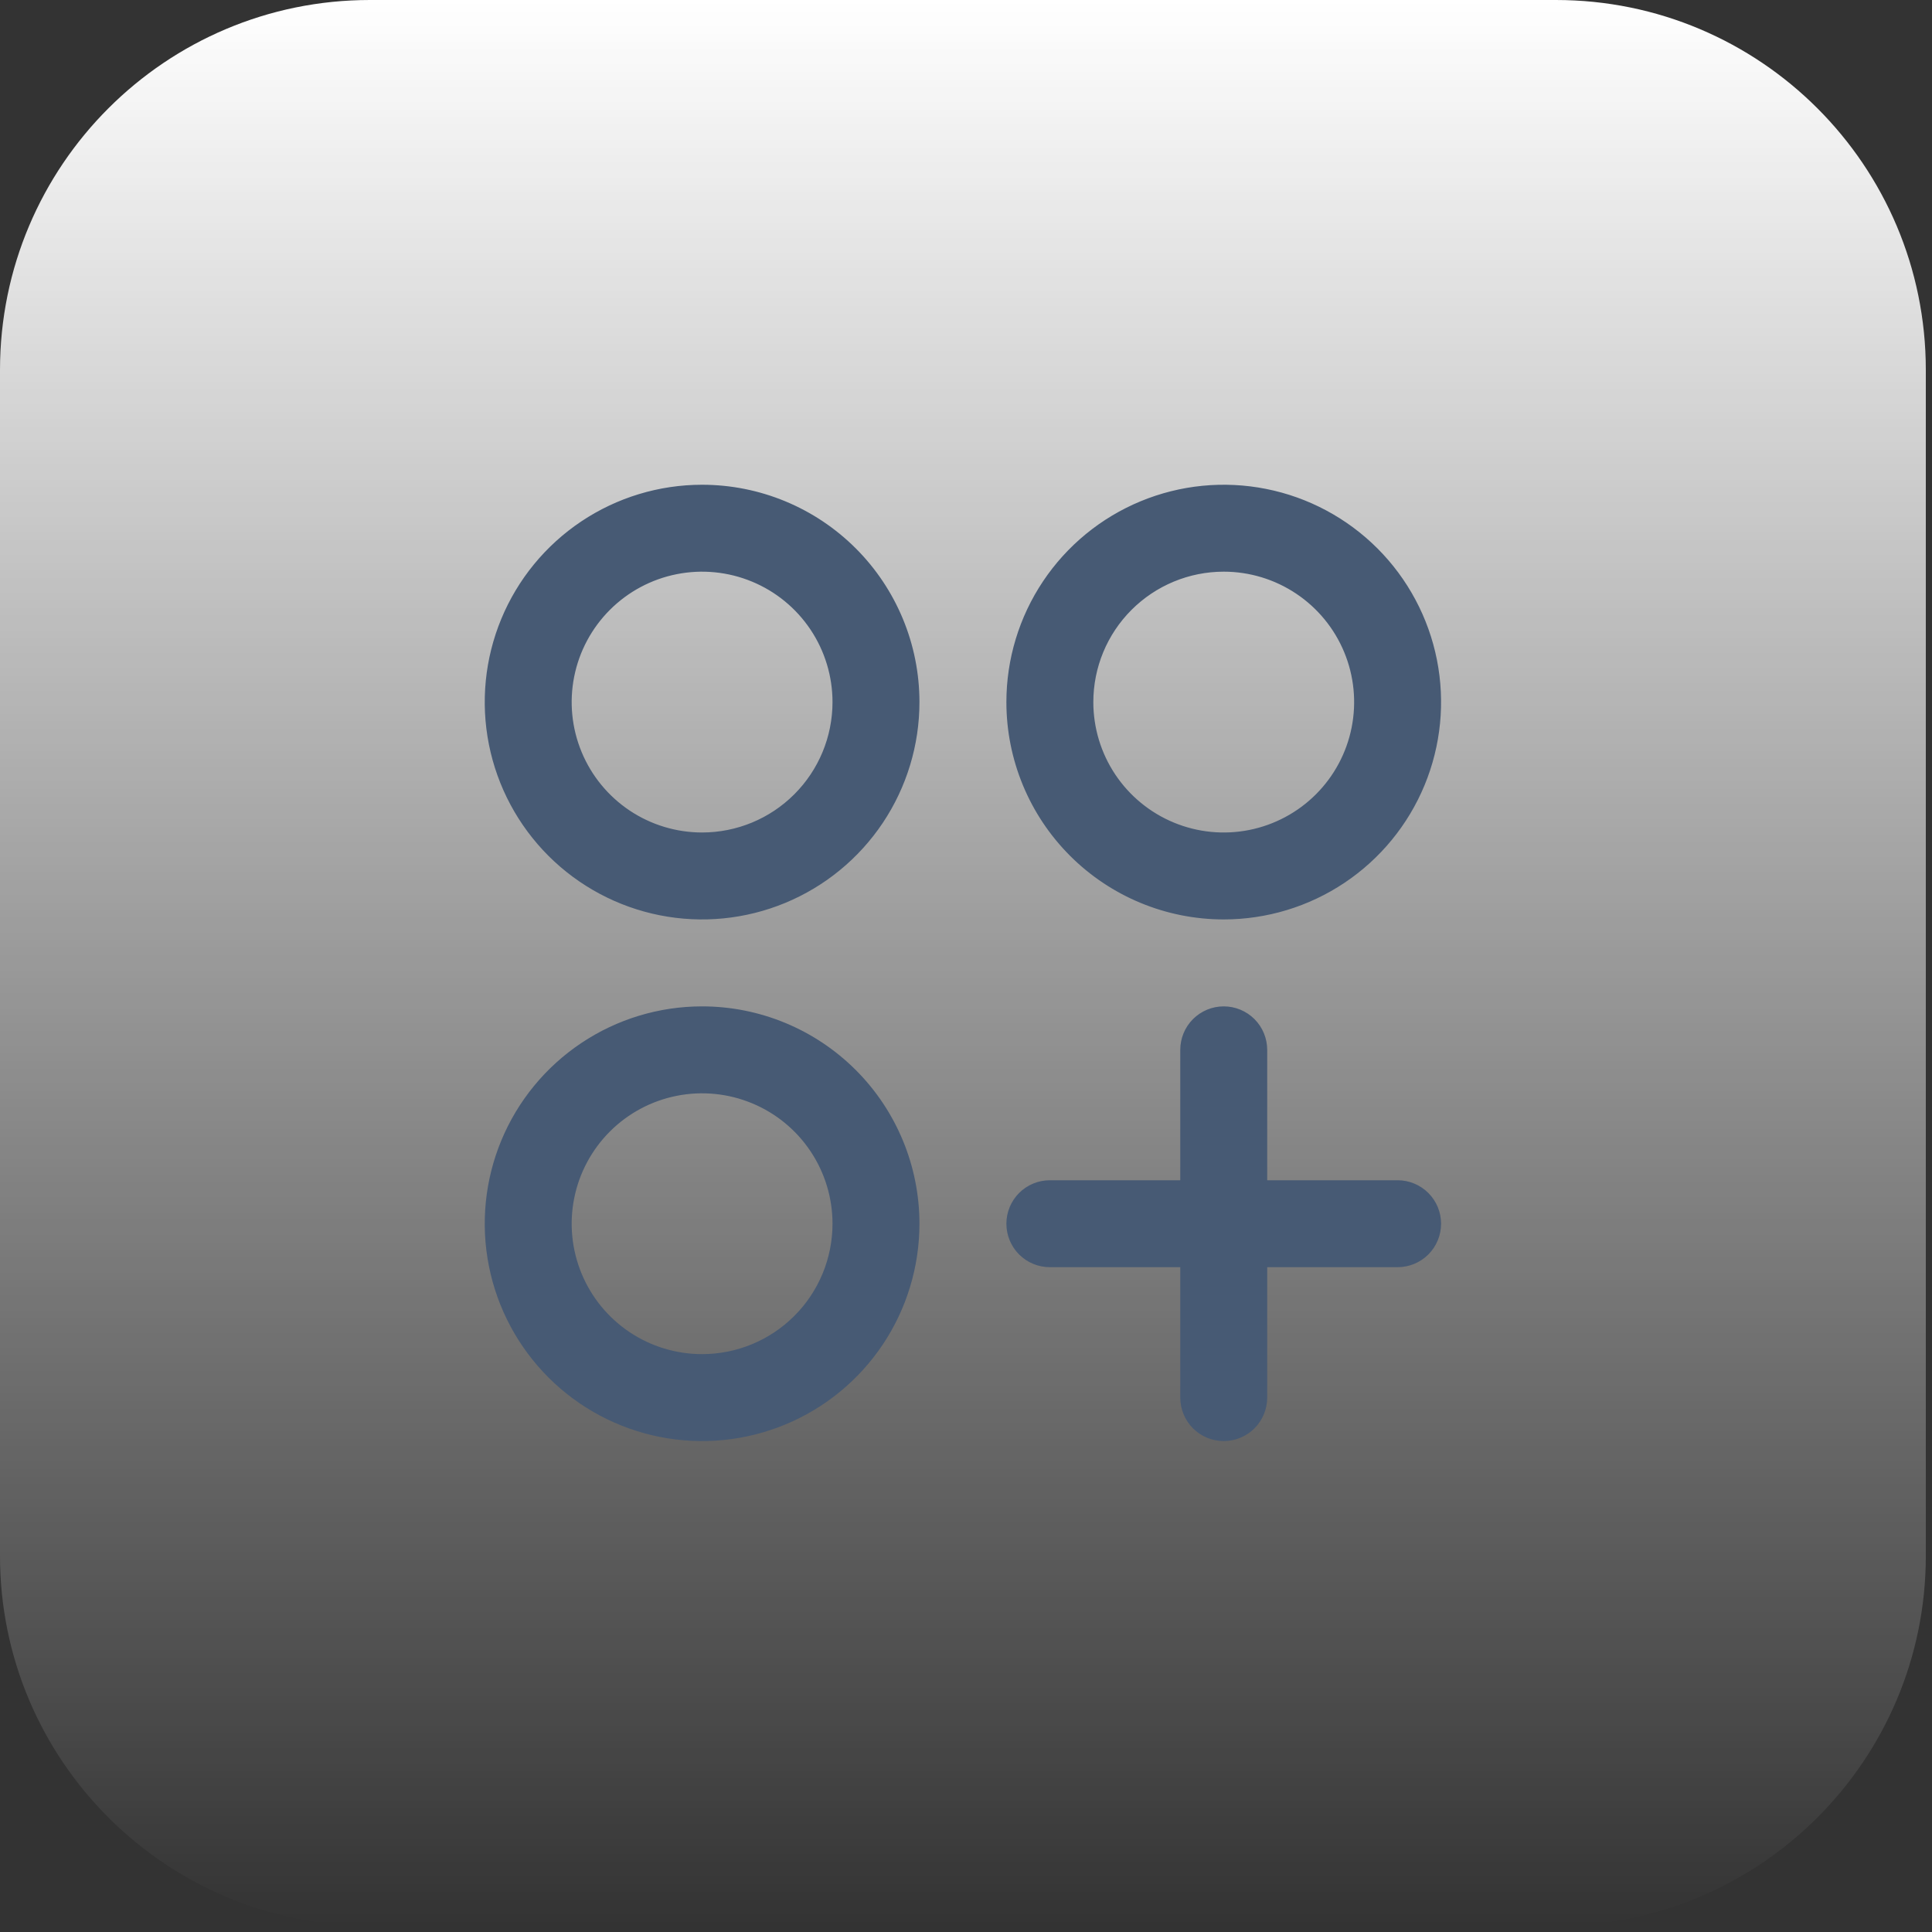
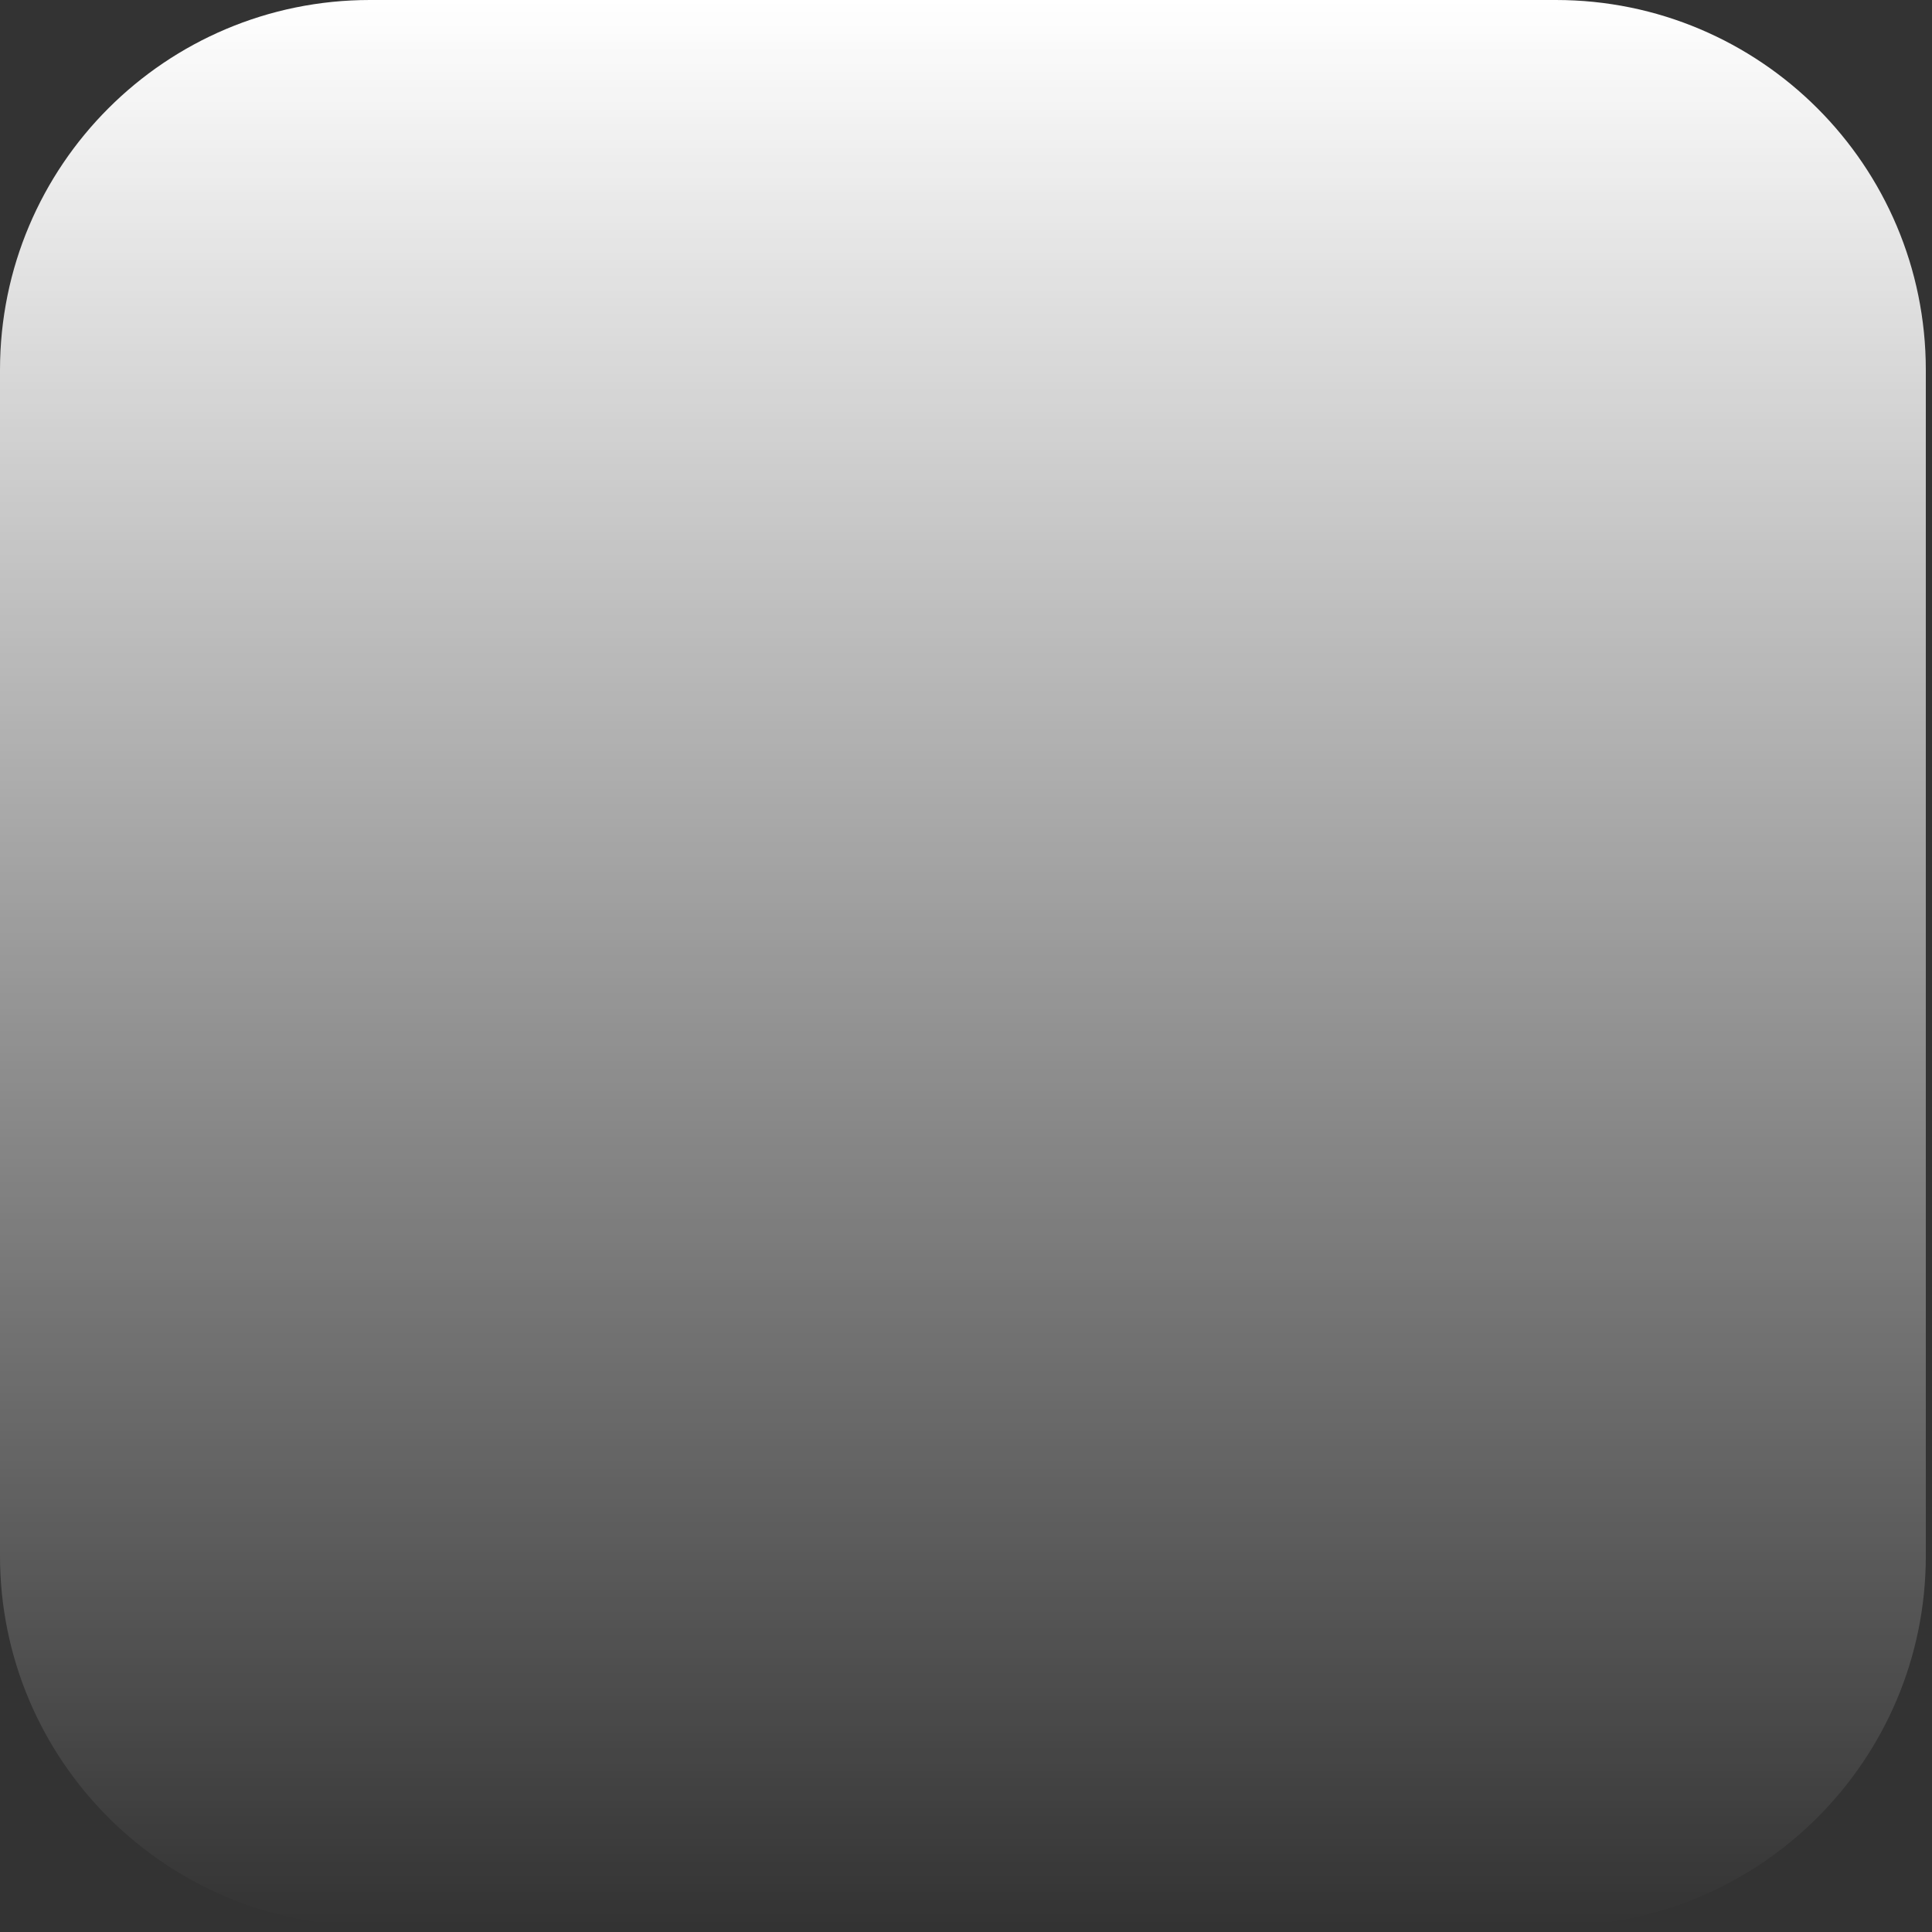
<svg xmlns="http://www.w3.org/2000/svg" width="125" height="125" viewBox="0 0 125 125" fill="none">
  <rect x="0" y="0" width="125" height="125" fill="#333333" stroke="none" />
  <path d="M0 23.935C0 10.716 10.716 0 23.936 0H100.665C113.884 0 124.6 10.716 124.6 23.936V100.665C124.6 113.884 113.884 124.6 100.665 124.6H23.935C10.716 124.6 0 113.884 0 100.665V23.935Z" fill="url(#paint0_linear_3952_723)" />
-   <path d="M45.425 31.363C42.644 31.363 39.925 32.187 37.612 33.733C35.3 35.278 33.497 37.474 32.433 40.044C31.369 42.613 31.09 45.441 31.633 48.169C32.175 50.896 33.515 53.402 35.481 55.369C37.448 57.335 39.954 58.675 42.682 59.217C45.41 59.76 48.237 59.481 50.806 58.417C53.376 57.353 55.572 55.55 57.118 53.238C58.663 50.925 59.488 48.206 59.488 45.425C59.488 41.695 58.006 38.118 55.369 35.481C52.731 32.844 49.155 31.363 45.425 31.363ZM45.425 53.862C43.756 53.862 42.125 53.368 40.737 52.441C39.35 51.513 38.268 50.196 37.63 48.654C36.991 47.112 36.824 45.416 37.15 43.779C37.475 42.142 38.279 40.639 39.459 39.459C40.639 38.279 42.142 37.475 43.779 37.15C45.416 36.824 47.112 36.991 48.654 37.63C50.196 38.268 51.514 39.35 52.441 40.737C53.368 42.125 53.863 43.756 53.863 45.425C53.863 47.663 52.974 49.809 51.391 51.391C49.809 52.974 47.663 53.862 45.425 53.862ZM79.175 59.487C81.956 59.487 84.675 58.663 86.988 57.117C89.3 55.572 91.103 53.376 92.167 50.806C93.231 48.237 93.51 45.409 92.967 42.681C92.425 39.954 91.085 37.448 89.119 35.481C87.152 33.515 84.646 32.175 81.918 31.633C79.191 31.09 76.363 31.369 73.794 32.433C71.224 33.497 69.028 35.3 67.483 37.612C65.937 39.925 65.113 42.644 65.113 45.425C65.113 49.155 66.594 52.731 69.231 55.369C71.869 58.006 75.445 59.487 79.175 59.487ZM79.175 36.987C80.844 36.987 82.475 37.482 83.863 38.41C85.25 39.337 86.332 40.654 86.97 42.196C87.609 43.738 87.776 45.434 87.45 47.071C87.125 48.708 86.321 50.211 85.141 51.391C83.961 52.571 82.458 53.375 80.821 53.7C79.184 54.026 77.488 53.859 75.946 53.22C74.404 52.582 73.087 51.5 72.159 50.113C71.232 48.725 70.738 47.094 70.738 45.425C70.738 43.187 71.626 41.041 73.209 39.459C74.791 37.877 76.937 36.987 79.175 36.987ZM45.425 65.112C42.644 65.112 39.925 65.937 37.612 67.483C35.3 69.028 33.497 71.224 32.433 73.793C31.369 76.363 31.09 79.191 31.633 81.918C32.175 84.646 33.515 87.152 35.481 89.119C37.448 91.085 39.954 92.425 42.682 92.967C45.41 93.51 48.237 93.231 50.806 92.167C53.376 91.103 55.572 89.3 57.118 86.988C58.663 84.675 59.488 81.956 59.488 79.175C59.488 75.445 58.006 71.868 55.369 69.231C52.731 66.594 49.155 65.112 45.425 65.112ZM45.425 87.612C43.756 87.612 42.125 87.118 40.737 86.191C39.35 85.263 38.268 83.946 37.63 82.404C36.991 80.862 36.824 79.166 37.15 77.529C37.475 75.892 38.279 74.389 39.459 73.209C40.639 72.029 42.142 71.225 43.779 70.9C45.416 70.574 47.112 70.741 48.654 71.38C50.196 72.018 51.514 73.1 52.441 74.487C53.368 75.875 53.863 77.506 53.863 79.175C53.863 81.413 52.974 83.559 51.391 85.141C49.809 86.724 47.663 87.612 45.425 87.612ZM93.238 79.175C93.238 79.921 92.941 80.636 92.414 81.164C91.886 81.691 91.171 81.987 90.425 81.987H81.988V90.425C81.988 91.171 81.691 91.886 81.164 92.414C80.636 92.941 79.921 93.237 79.175 93.237C78.429 93.237 77.714 92.941 77.186 92.414C76.659 91.886 76.363 91.171 76.363 90.425V81.987H67.925C67.179 81.987 66.464 81.691 65.936 81.164C65.409 80.636 65.113 79.921 65.113 79.175C65.113 78.429 65.409 77.714 65.936 77.186C66.464 76.659 67.179 76.362 67.925 76.362H76.363V67.925C76.363 67.179 76.659 66.464 77.186 65.936C77.714 65.409 78.429 65.112 79.175 65.112C79.921 65.112 80.636 65.409 81.164 65.936C81.691 66.464 81.988 67.179 81.988 67.925V76.362H90.425C91.171 76.362 91.886 76.659 92.414 77.186C92.941 77.714 93.238 78.429 93.238 79.175Z" fill="#475A74" />
  <defs>
    <linearGradient id="paint0_linear_3952_723" x1="62.3" y1="0" x2="62.3" y2="124.6" gradientUnits="userSpaceOnUse">
      <stop stop-color="white" />
      <stop offset="1" stop-color="white" stop-opacity="0" />
    </linearGradient>
  </defs>
</svg>